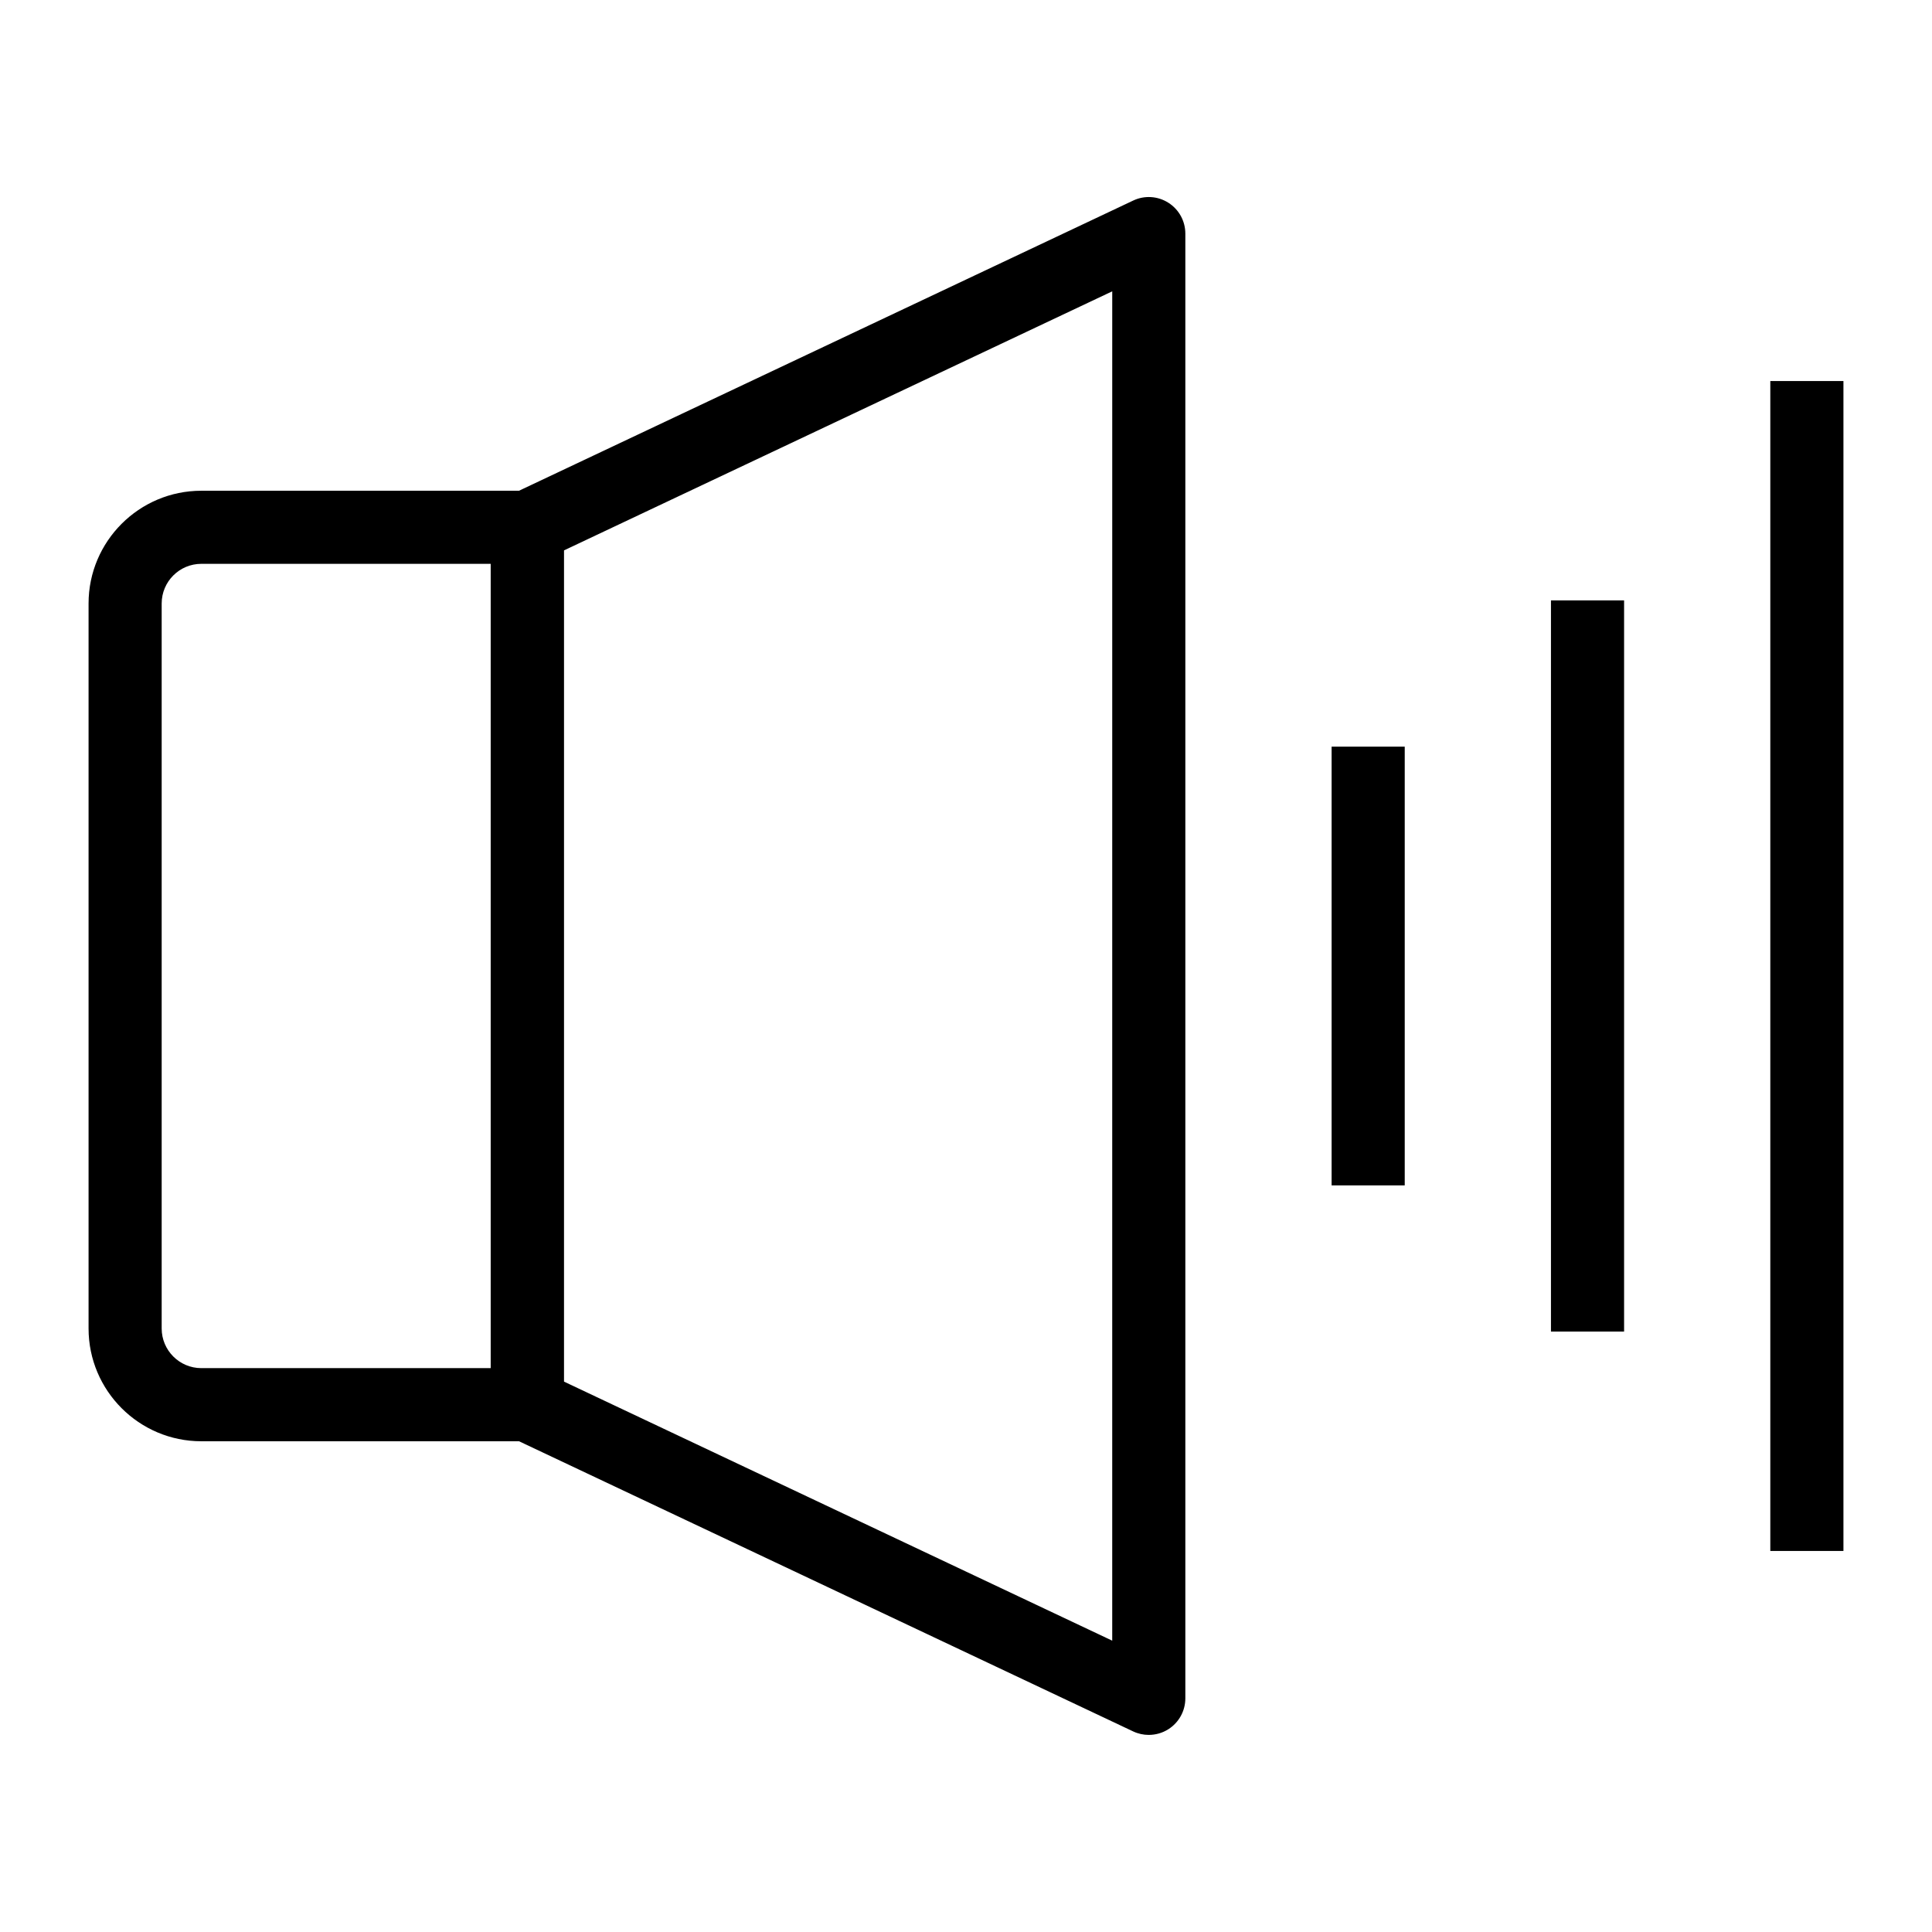
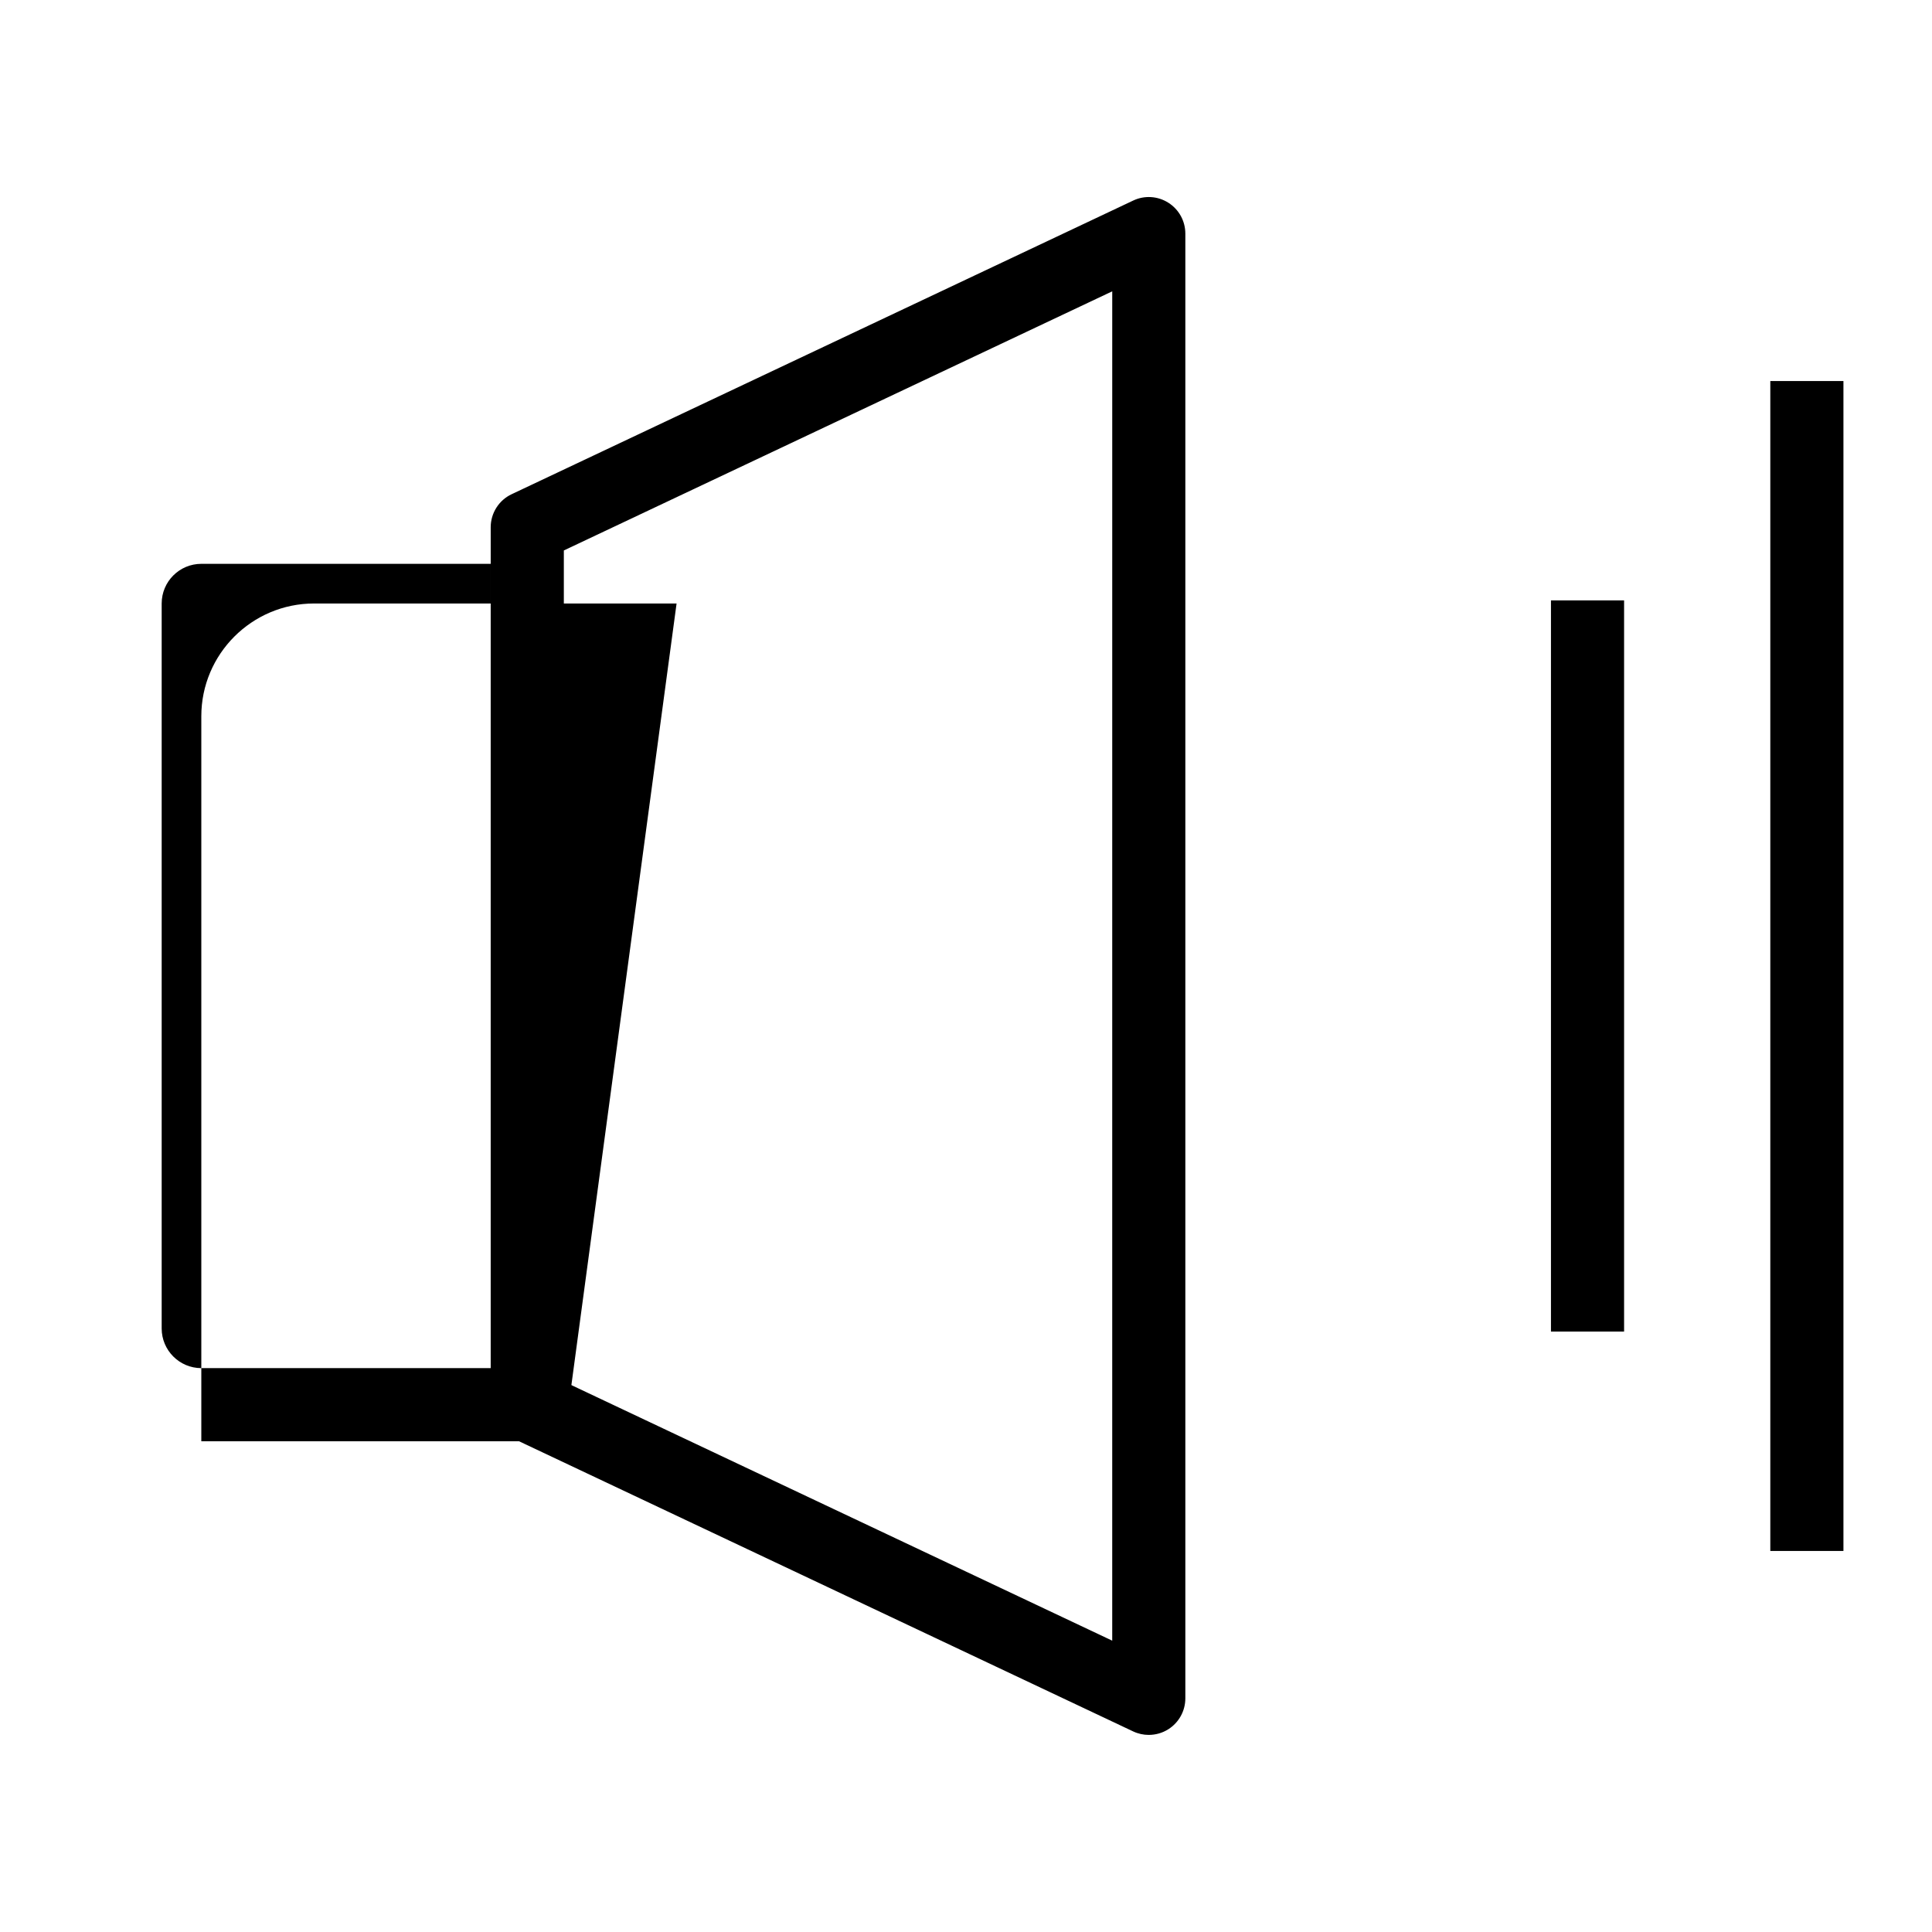
<svg xmlns="http://www.w3.org/2000/svg" fill="#000000" width="800px" height="800px" version="1.1" viewBox="144 144 512 512">
  <g>
-     <path d="m293.42 525.95h-96.07c-16.477 0-29.879-13.406-29.879-29.879v-192.14c0-16.473 13.402-29.879 29.879-29.879h96.07zm-96.07-232.53c-5.793 0-10.504 4.711-10.504 10.504v192.14c0 5.789 4.711 10.504 10.504 10.504h76.695v-213.15z" />
+     <path d="m293.42 525.95h-96.07v-192.14c0-16.473 13.402-29.879 29.879-29.879h96.07zm-96.07-232.53c-5.793 0-10.504 4.711-10.504 10.504v192.14c0 5.789 4.711 10.504 10.504 10.504h76.695v-213.15z" />
    <path d="m448.44 603.77c-1.41 0-2.824-0.305-4.141-0.926l-164.71-77.82c-3.387-1.602-5.547-5.016-5.547-8.762v-232.53c0-3.746 2.16-7.164 5.551-8.762l164.71-77.82c3.004-1.43 6.523-1.203 9.324 0.578 2.805 1.777 4.5 4.859 4.5 8.184v388.17c0 3.32-1.699 6.406-4.504 8.184-1.574 1-3.375 1.5-5.184 1.5zm-155.02-93.648 145.33 68.672 0.004-357.59-145.33 68.672z" />
-     <path d="m496.89 341.87h19.379v116.27h-19.379z" />
    <path d="m555.02 303.11h19.379v193.77h-19.379z" />
    <path d="m613.15 244.98h19.379v310.04h-19.379z" />
  </g>
</svg>